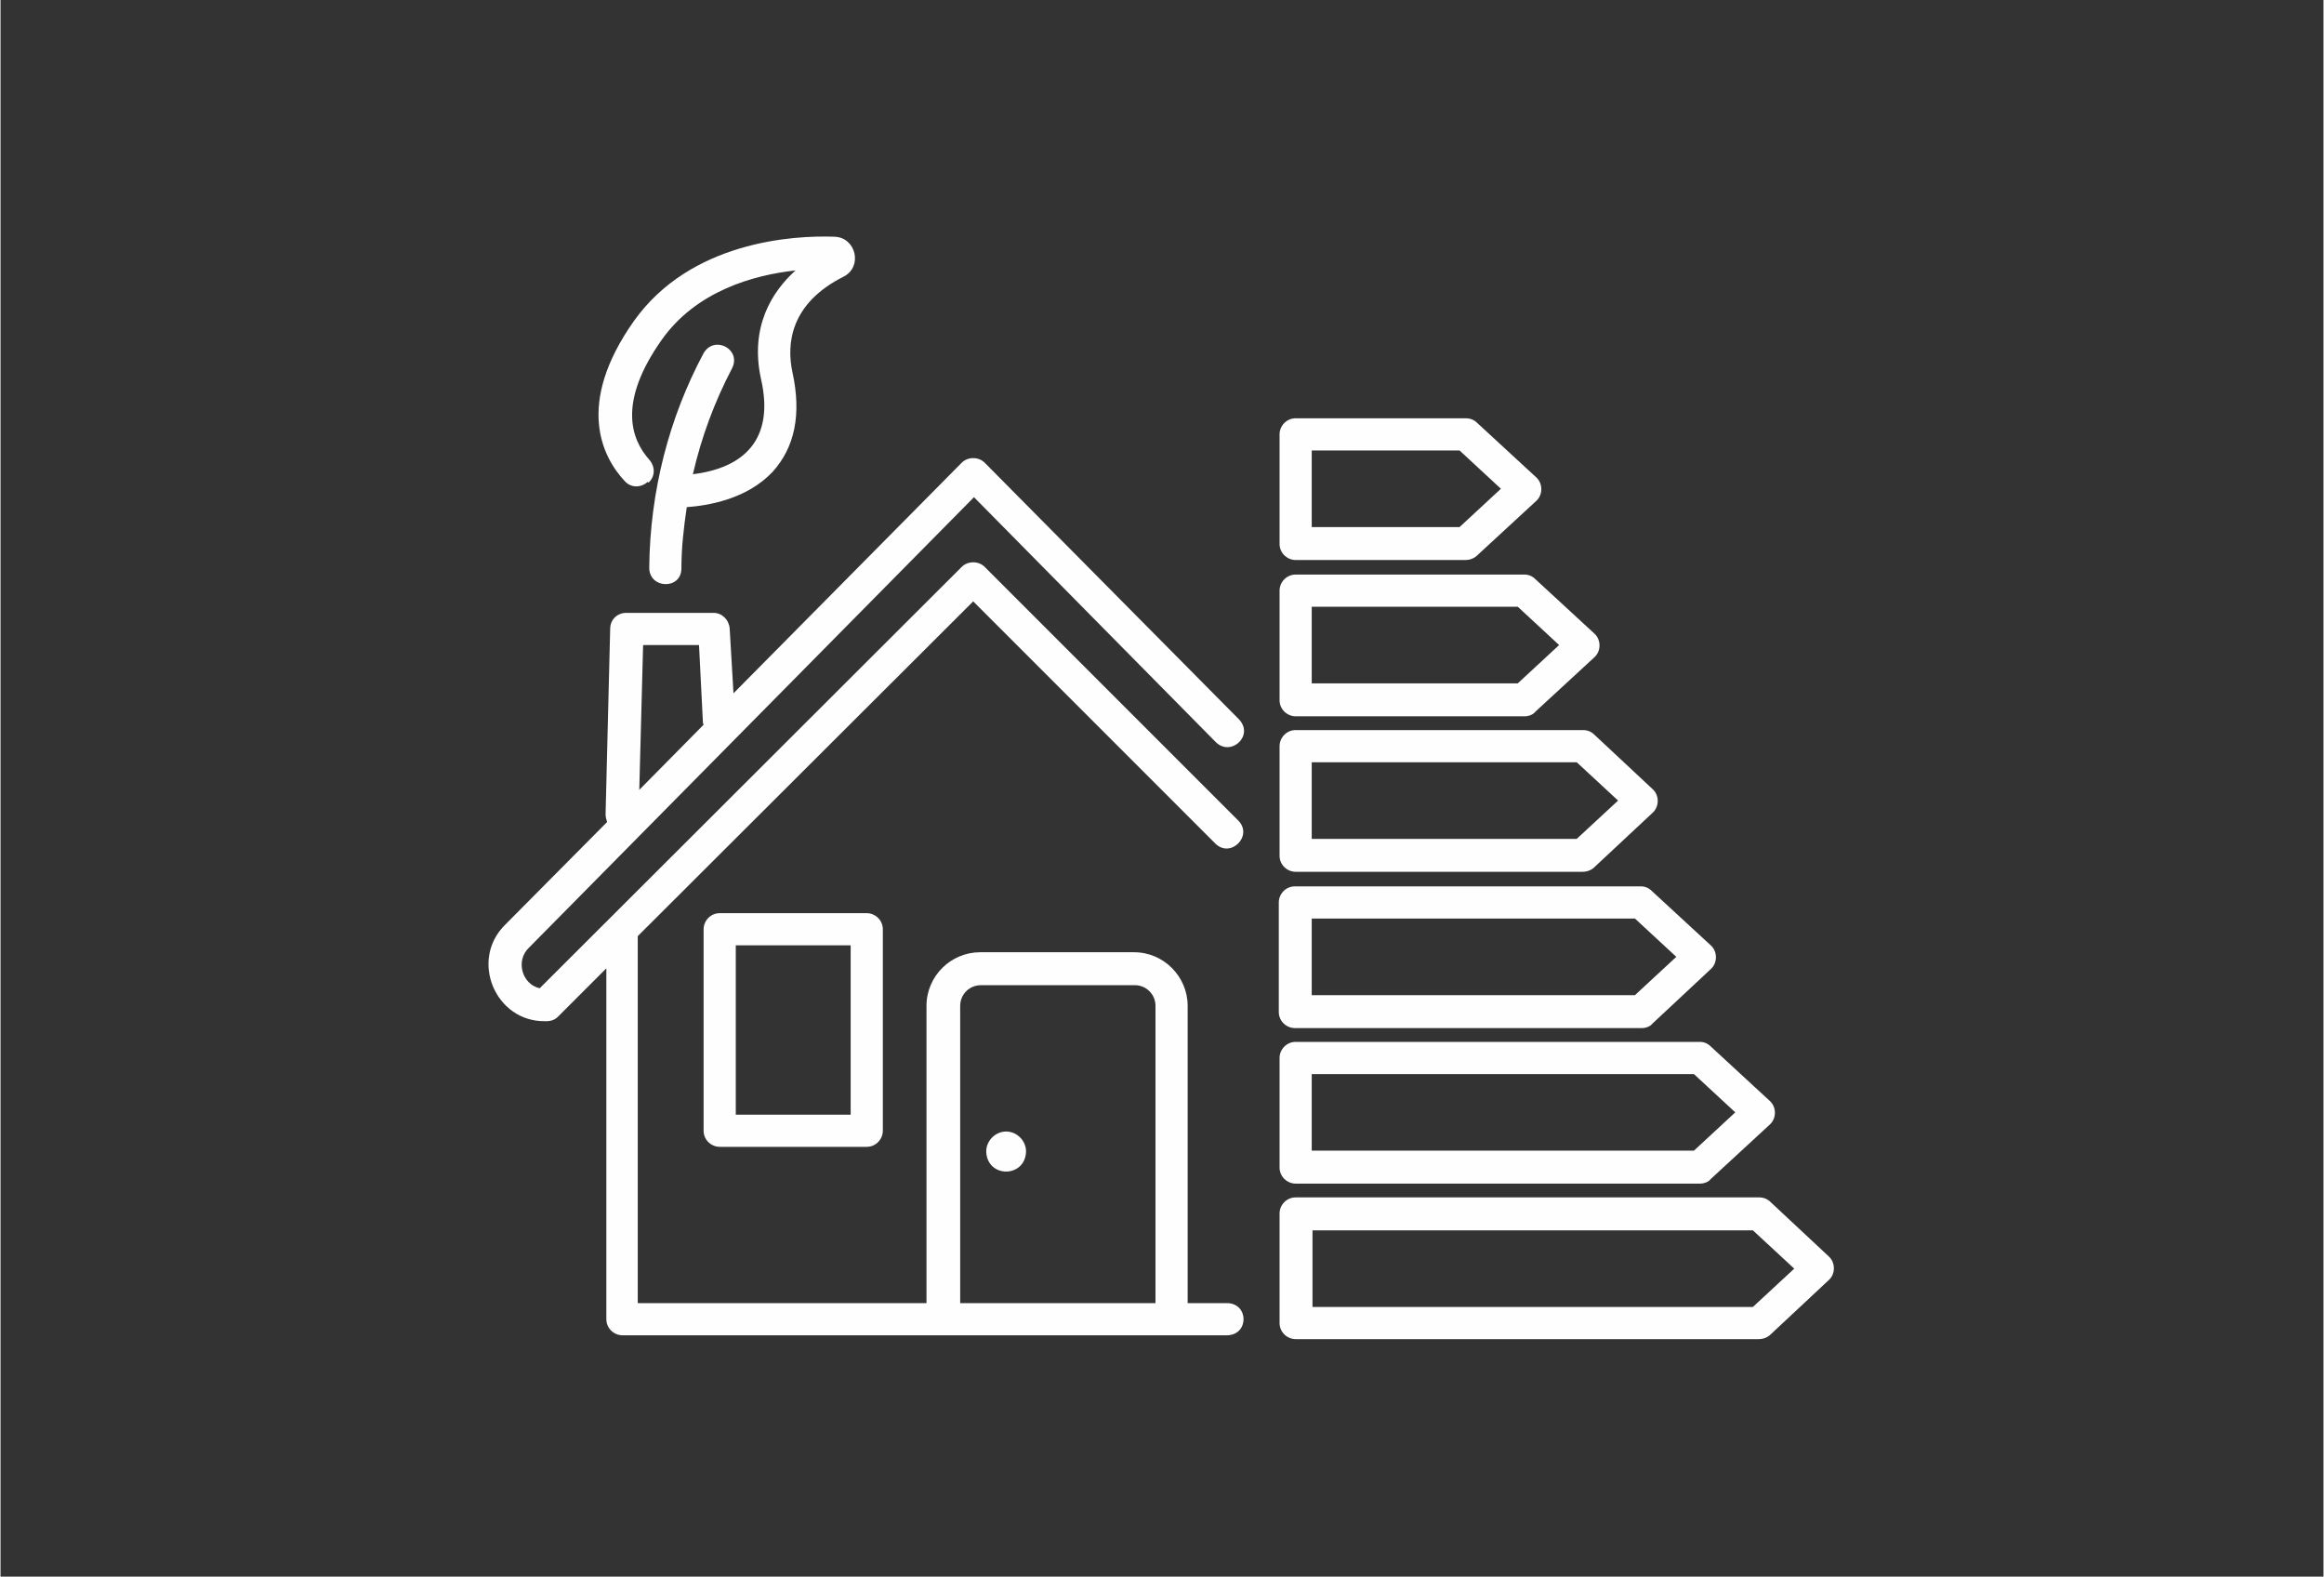
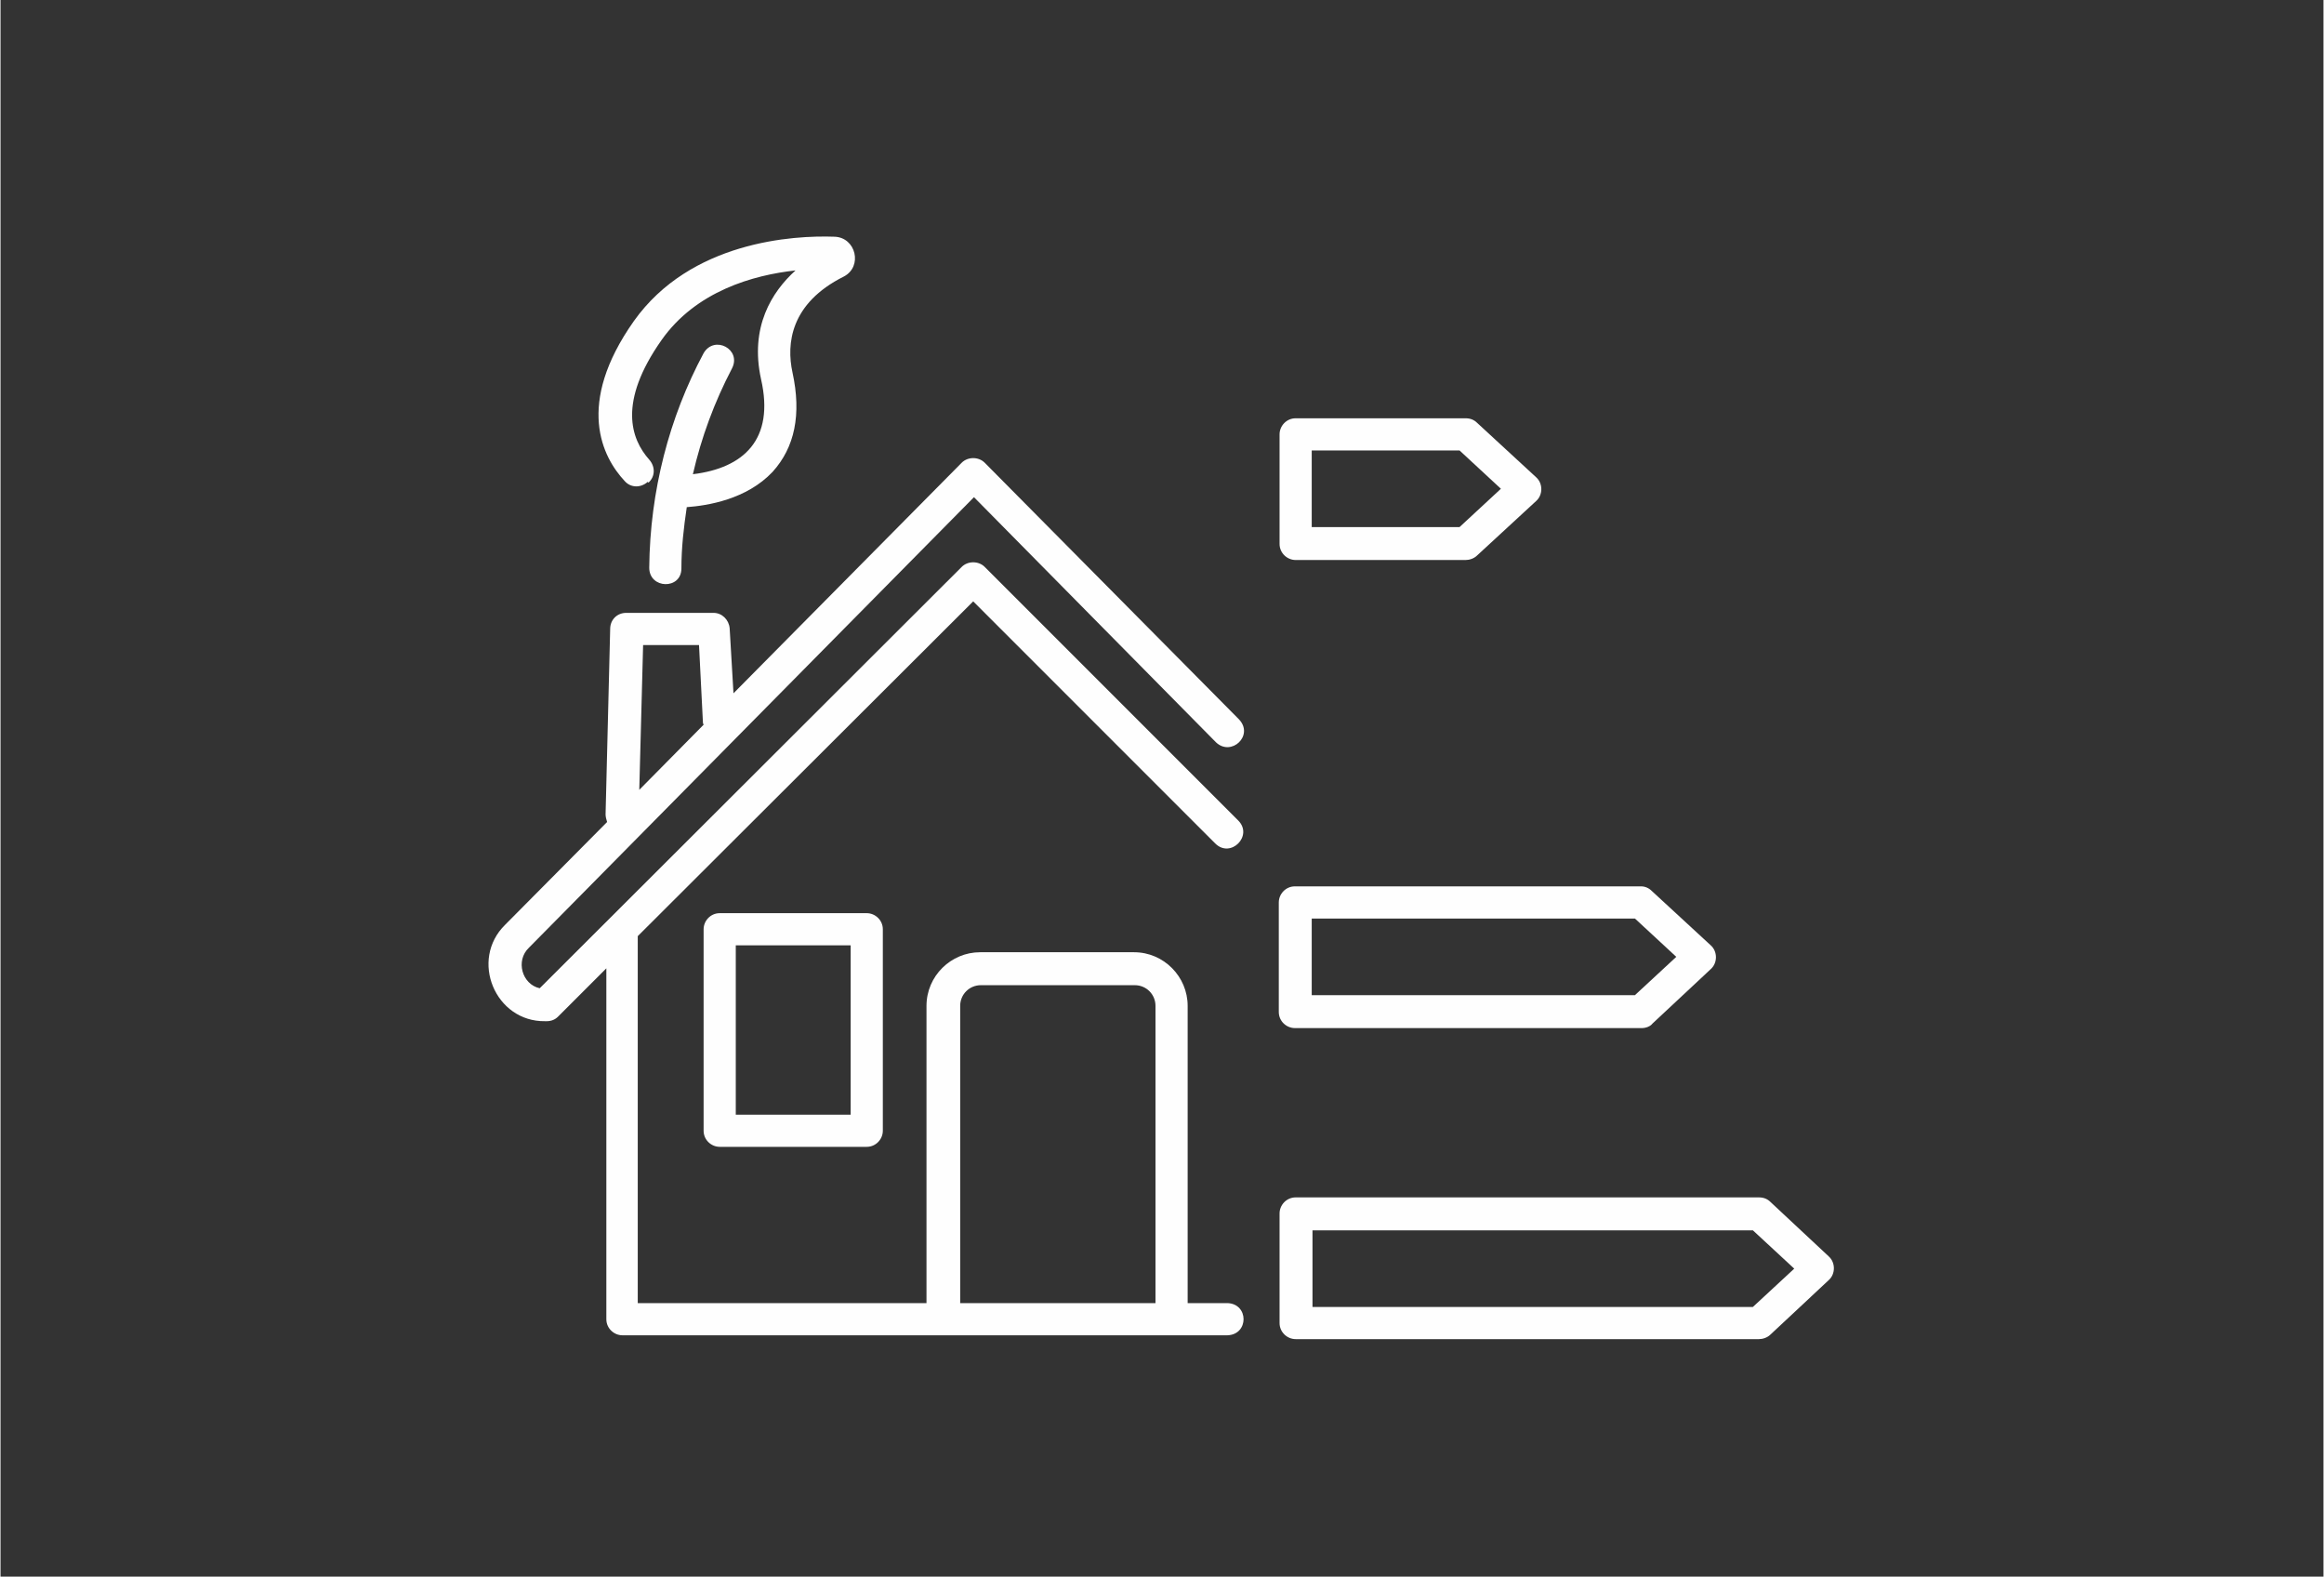
<svg xmlns="http://www.w3.org/2000/svg" xml:space="preserve" width="1.787in" height="1.212in" version="1.1" style="shape-rendering:geometricPrecision; text-rendering:geometricPrecision; image-rendering:optimizeQuality; fill-rule:evenodd; clip-rule:evenodd" viewBox="0 0 30.33 20.58">
  <rect x="0" y="0" width="30.33" height="20.58" fill="#333333" stroke="none" />
  <defs>
    <style type="text/css">
   
    .fil1 {fill:none}
    .fil0 {fill:#FEFEFE;fill-rule:nonzero}
   
  </style>
  </defs>
  <g id="Layer_x0020_1">
    <g id="_2293063856928">
      <path class="fil0" d="M16.91 7.31l2.22 0c0.05,0 0.11,-0.02 0.15,-0.06l0.77 -0.71c0.09,-0.08 0.09,-0.23 0,-0.31l-0.77 -0.71c-0.04,-0.04 -0.09,-0.06 -0.15,-0.06l-2.22 0c-0.12,0 -0.21,0.1 -0.21,0.21l0 1.43c0,0.12 0.1,0.21 0.21,0.21zm0.21 -1.43l1.93 0 0.54 0.5 -0.54 0.5 -1.93 0 0 -1z" />
-       <path class="fil0" d="M16.91 9.35l2.99 0c0.05,0 0.11,-0.02 0.14,-0.06l0.77 -0.71c0.09,-0.08 0.09,-0.23 0,-0.31l-0.77 -0.71c-0.04,-0.04 -0.09,-0.06 -0.14,-0.06l-2.99 0c-0.12,0 -0.21,0.1 -0.21,0.21l0 1.43c0,0.12 0.1,0.21 0.21,0.21zm0.21 -1.43l2.69 0 0.54 0.5 -0.54 0.5 -2.69 0 0 -1z" />
-       <path class="fil0" d="M16.91 11.38l3.75 0c0.05,0 0.11,-0.02 0.15,-0.06l0.76 -0.71c0.09,-0.08 0.09,-0.23 0,-0.31l-0.76 -0.71c-0.04,-0.04 -0.09,-0.06 -0.15,-0.06l-3.75 0c-0.12,0 -0.21,0.1 -0.21,0.21l0 1.43c0,0.12 0.1,0.21 0.21,0.21zm0.21 -1.43l3.46 0 0.54 0.5 -0.54 0.5 -3.46 0 0 -1z" />
      <path class="fil0" d="M16.91 13.42l4.52 0c0.05,0 0.11,-0.02 0.14,-0.06l0.76 -0.71c0.09,-0.08 0.09,-0.23 0,-0.31l-0.77 -0.71c-0.04,-0.04 -0.09,-0.06 -0.14,-0.06l-4.52 0c-0.12,0 -0.21,0.1 -0.21,0.21l0 1.43c0,0.12 0.1,0.21 0.21,0.21zm0.21 -1.43l4.22 0 0.54 0.5 -0.54 0.5 -4.22 0 0 -1z" />
-       <path class="fil0" d="M16.91 15.45l5.28 0c0.05,0 0.11,-0.02 0.14,-0.06l0.77 -0.71c0.09,-0.08 0.09,-0.23 0,-0.31l-0.77 -0.71c-0.04,-0.04 -0.09,-0.06 -0.14,-0.06l-5.28 0c-0.12,0 -0.21,0.1 -0.21,0.21l0 1.43c0,0.12 0.1,0.21 0.21,0.21zm0.21 -1.43l4.99 0 0.54 0.5 -0.54 0.5 -4.99 0 0 -1z" />
      <path class="fil0" d="M23.11 15.69c-0.04,-0.04 -0.09,-0.06 -0.15,-0.06l-6.05 0c-0.12,0 -0.21,0.1 -0.21,0.21l0 1.43c0,0.12 0.1,0.21 0.21,0.21l6.05 0c0.05,0 0.11,-0.02 0.15,-0.06l0.76 -0.71c0.09,-0.08 0.09,-0.23 0,-0.31l-0.76 -0.71zm-0.23 1.37l-5.75 0 0 -1 5.75 0 0.54 0.5 -0.54 0.5z" />
      <path class="fil0" d="M7.13 13.33c0.06,0 0.11,-0.02 0.15,-0.06l0.63 -0.63 0 4.58c0,0.12 0.1,0.21 0.21,0.21l7.9 0c0.28,-0.01 0.28,-0.41 0,-0.42l-0.52 0 0 -3.88c-0,-0.38 -0.31,-0.7 -0.7,-0.7l-2.01 0c-0.38,0 -0.7,0.31 -0.7,0.7l0 3.88 -3.77 0 0 -4.79 4.38 -4.37 3.16 3.16c0.2,0.2 0.5,-0.1 0.3,-0.3l-3.31 -3.31c-0.08,-0.08 -0.22,-0.08 -0.3,0l-5.51 5.5c-0.23,-0.05 -0.32,-0.36 -0.14,-0.53l5.81 -5.88 3.16 3.2c0.2,0.19 0.5,-0.09 0.3,-0.3l-3.32 -3.35c-0.08,-0.08 -0.22,-0.08 -0.3,0l-2.98 3.01 -0.05 -0.85c-0.01,-0.11 -0.1,-0.2 -0.21,-0.2l-1.14 0c-0.12,0 -0.21,0.09 -0.21,0.21l-0.06 2.42c-0,0.03 0.01,0.07 0.02,0.1l-1.33 1.34c-0.47,0.46 -0.13,1.27 0.52,1.26zm5.4 -0.2c0,-0.15 0.12,-0.27 0.27,-0.27l2.01 0c0.15,0 0.27,0.12 0.27,0.27l0 3.88 -2.55 0 -0 -3.88zm-4.14 -4.71l0.73 0 0.05 0.99c0,0.02 0,0.03 0.01,0.05l-0.84 0.85 0.05 -1.89z" />
      <path class="fil0" d="M9.39 11.92c-0.12,0 -0.21,0.1 -0.21,0.21l0 2.63c0,0.12 0.1,0.21 0.21,0.21l1.92 0c0.12,0 0.21,-0.1 0.21,-0.21l0 -2.63c0,-0.12 -0.1,-0.21 -0.21,-0.21l-1.92 0zm1.71 2.63l-1.5 0 0 -2.21 1.5 0 0 2.21z" />
-       <path class="fil0" d="M13.13 14.77c-0.14,0 -0.26,0.12 -0.26,0.26 0.01,0.35 0.51,0.35 0.52,0 -0,-0.14 -0.12,-0.26 -0.26,-0.26z" />
+       <path class="fil0" d="M13.13 14.77z" />
      <path class="fil0" d="M8.46 6.3c0.09,-0.08 0.09,-0.21 0.01,-0.3 -0.24,-0.27 -0.41,-0.75 0.16,-1.56 0.45,-0.64 1.2,-0.85 1.75,-0.91 -0.31,0.28 -0.6,0.74 -0.45,1.42 0.18,0.79 -0.23,1.16 -0.89,1.24 0.11,-0.48 0.28,-0.94 0.51,-1.38 0.13,-0.25 -0.23,-0.44 -0.37,-0.2 -0.45,0.84 -0.7,1.8 -0.71,2.8 -0,0.28 0.42,0.29 0.42,0.01 0,-0.27 0.03,-0.53 0.07,-0.8 0.27,-0.02 0.78,-0.1 1.12,-0.46 0.29,-0.32 0.38,-0.75 0.26,-1.3 -0.08,-0.37 -0.03,-0.9 0.67,-1.25 0.25,-0.13 0.16,-0.51 -0.12,-0.52 -0.54,-0.02 -1.88,0.06 -2.62,1.1 -0.77,1.09 -0.41,1.78 -0.12,2.09 0.08,0.09 0.21,0.09 0.3,0.01z" />
    </g>
    <rect class="fil1" x="-0" y="-0" width="30.33" height="20.58" />
  </g>
</svg>